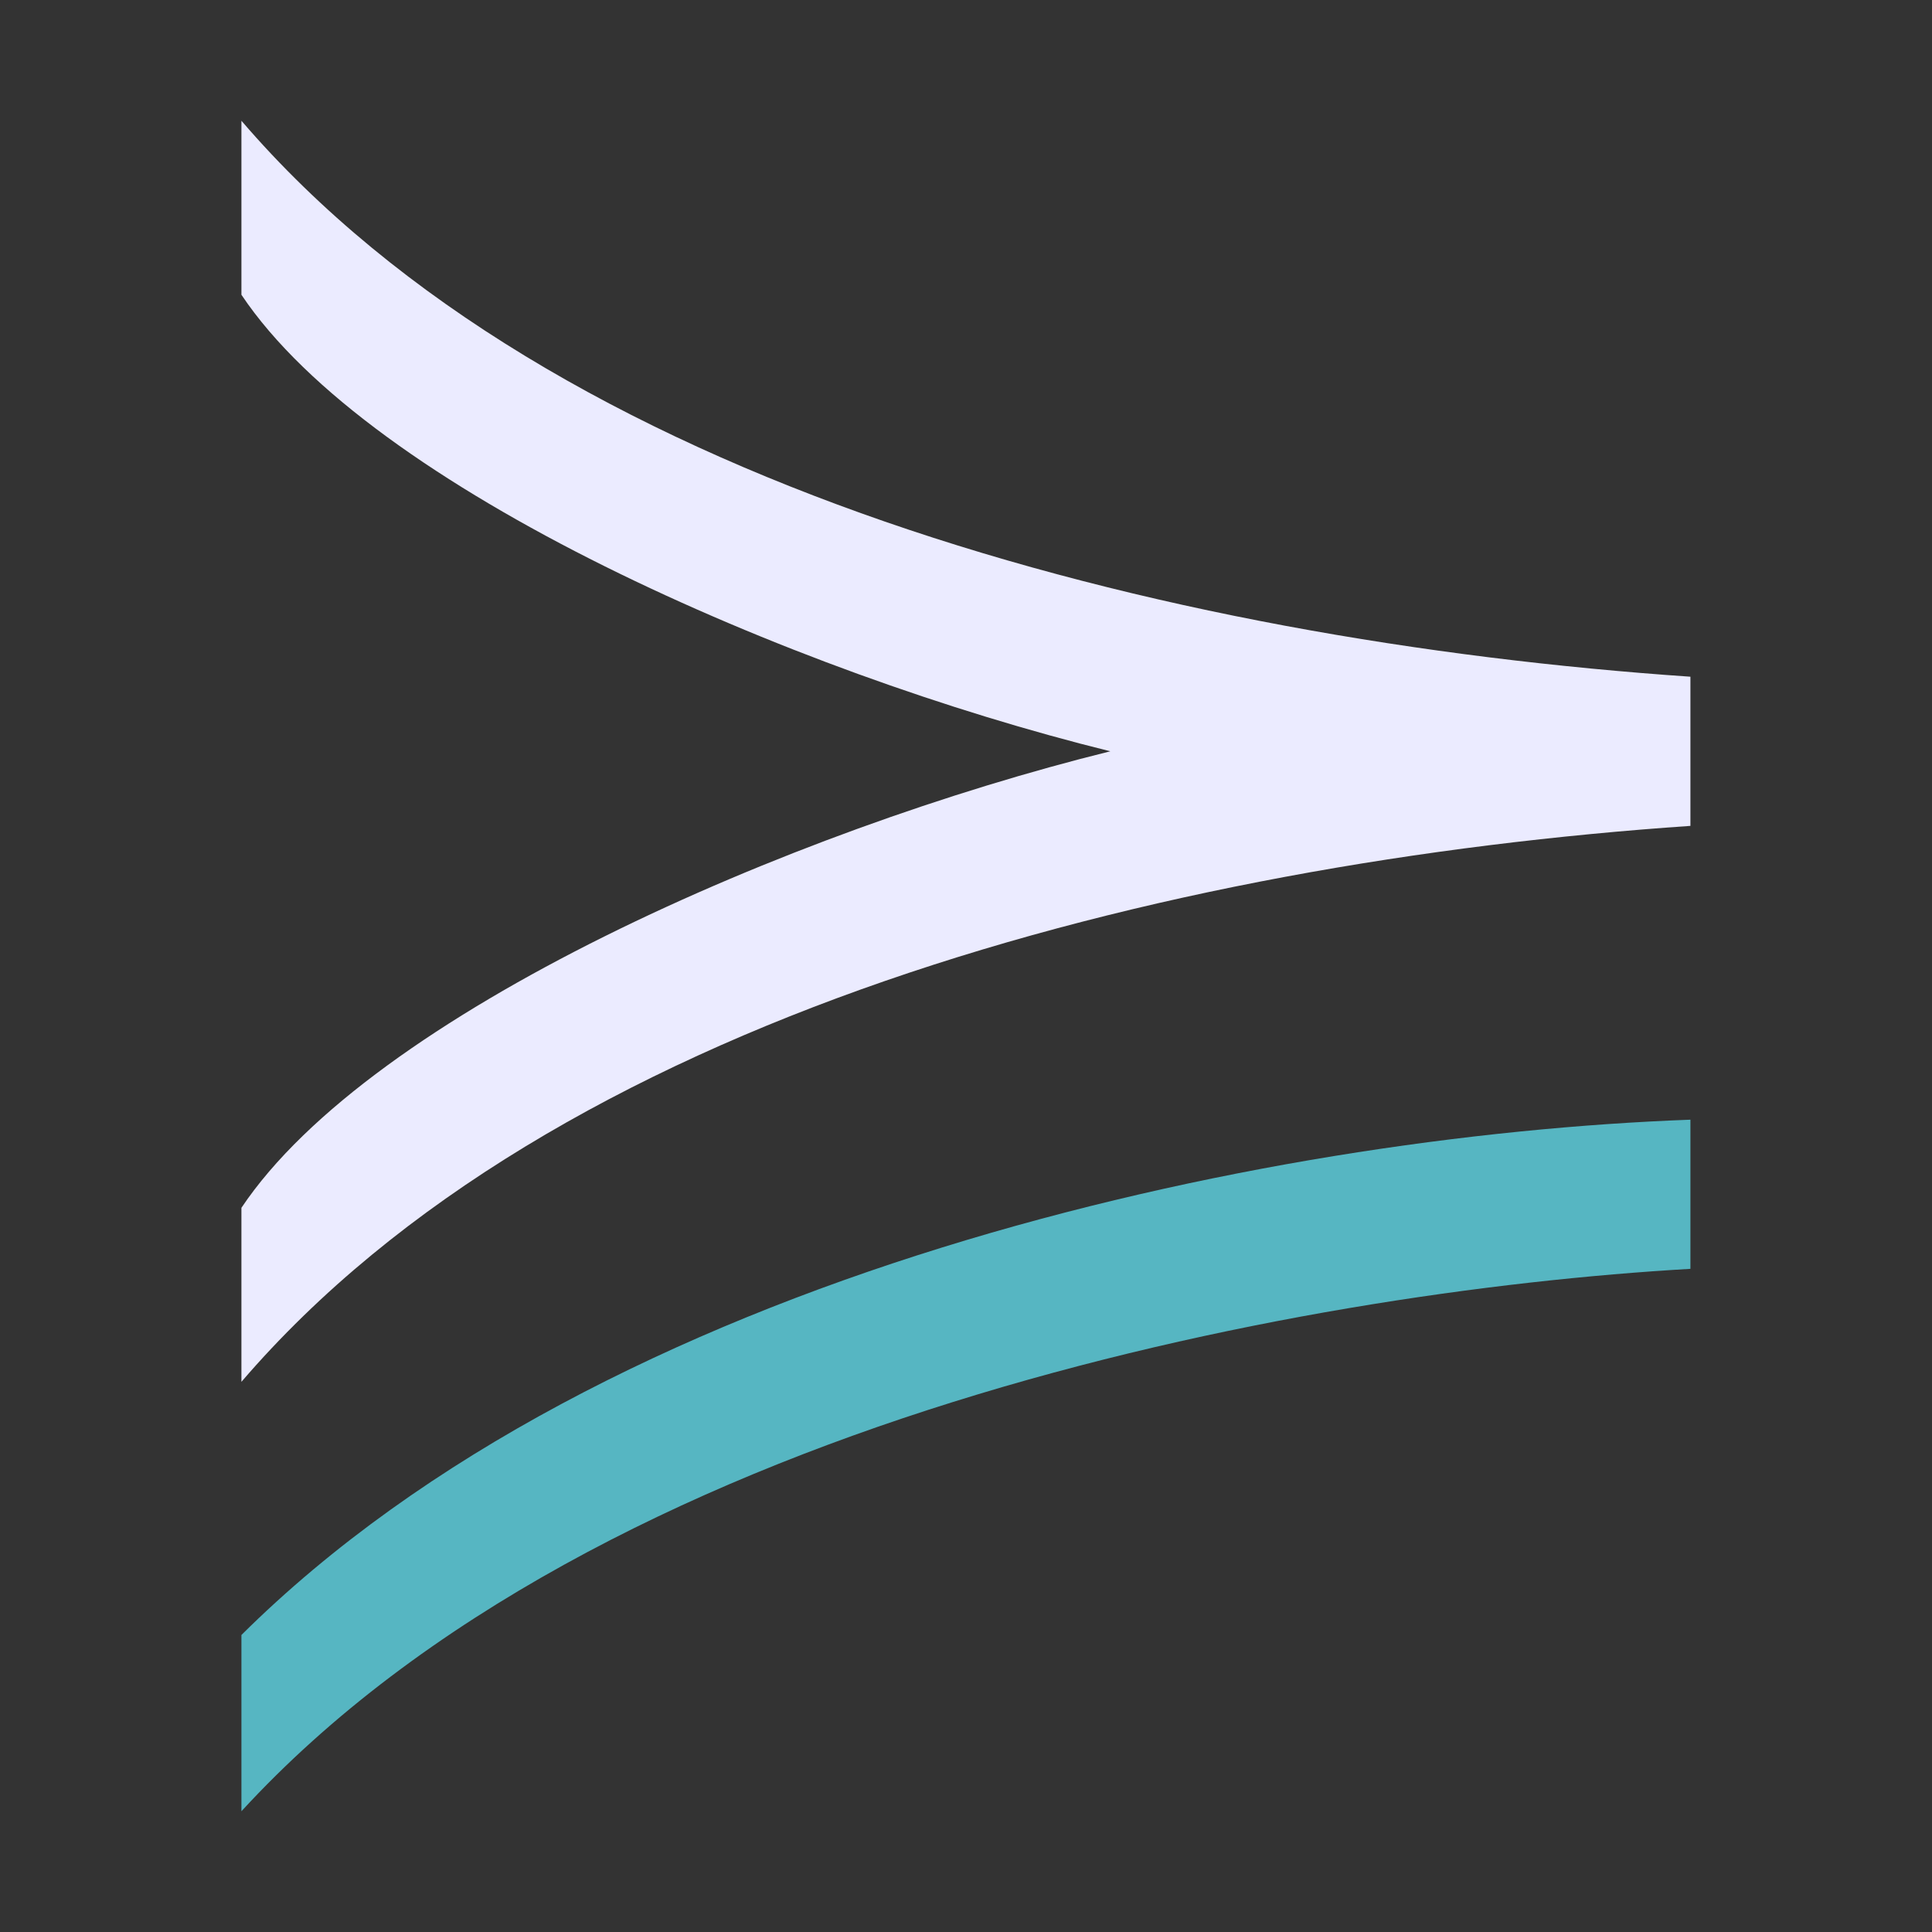
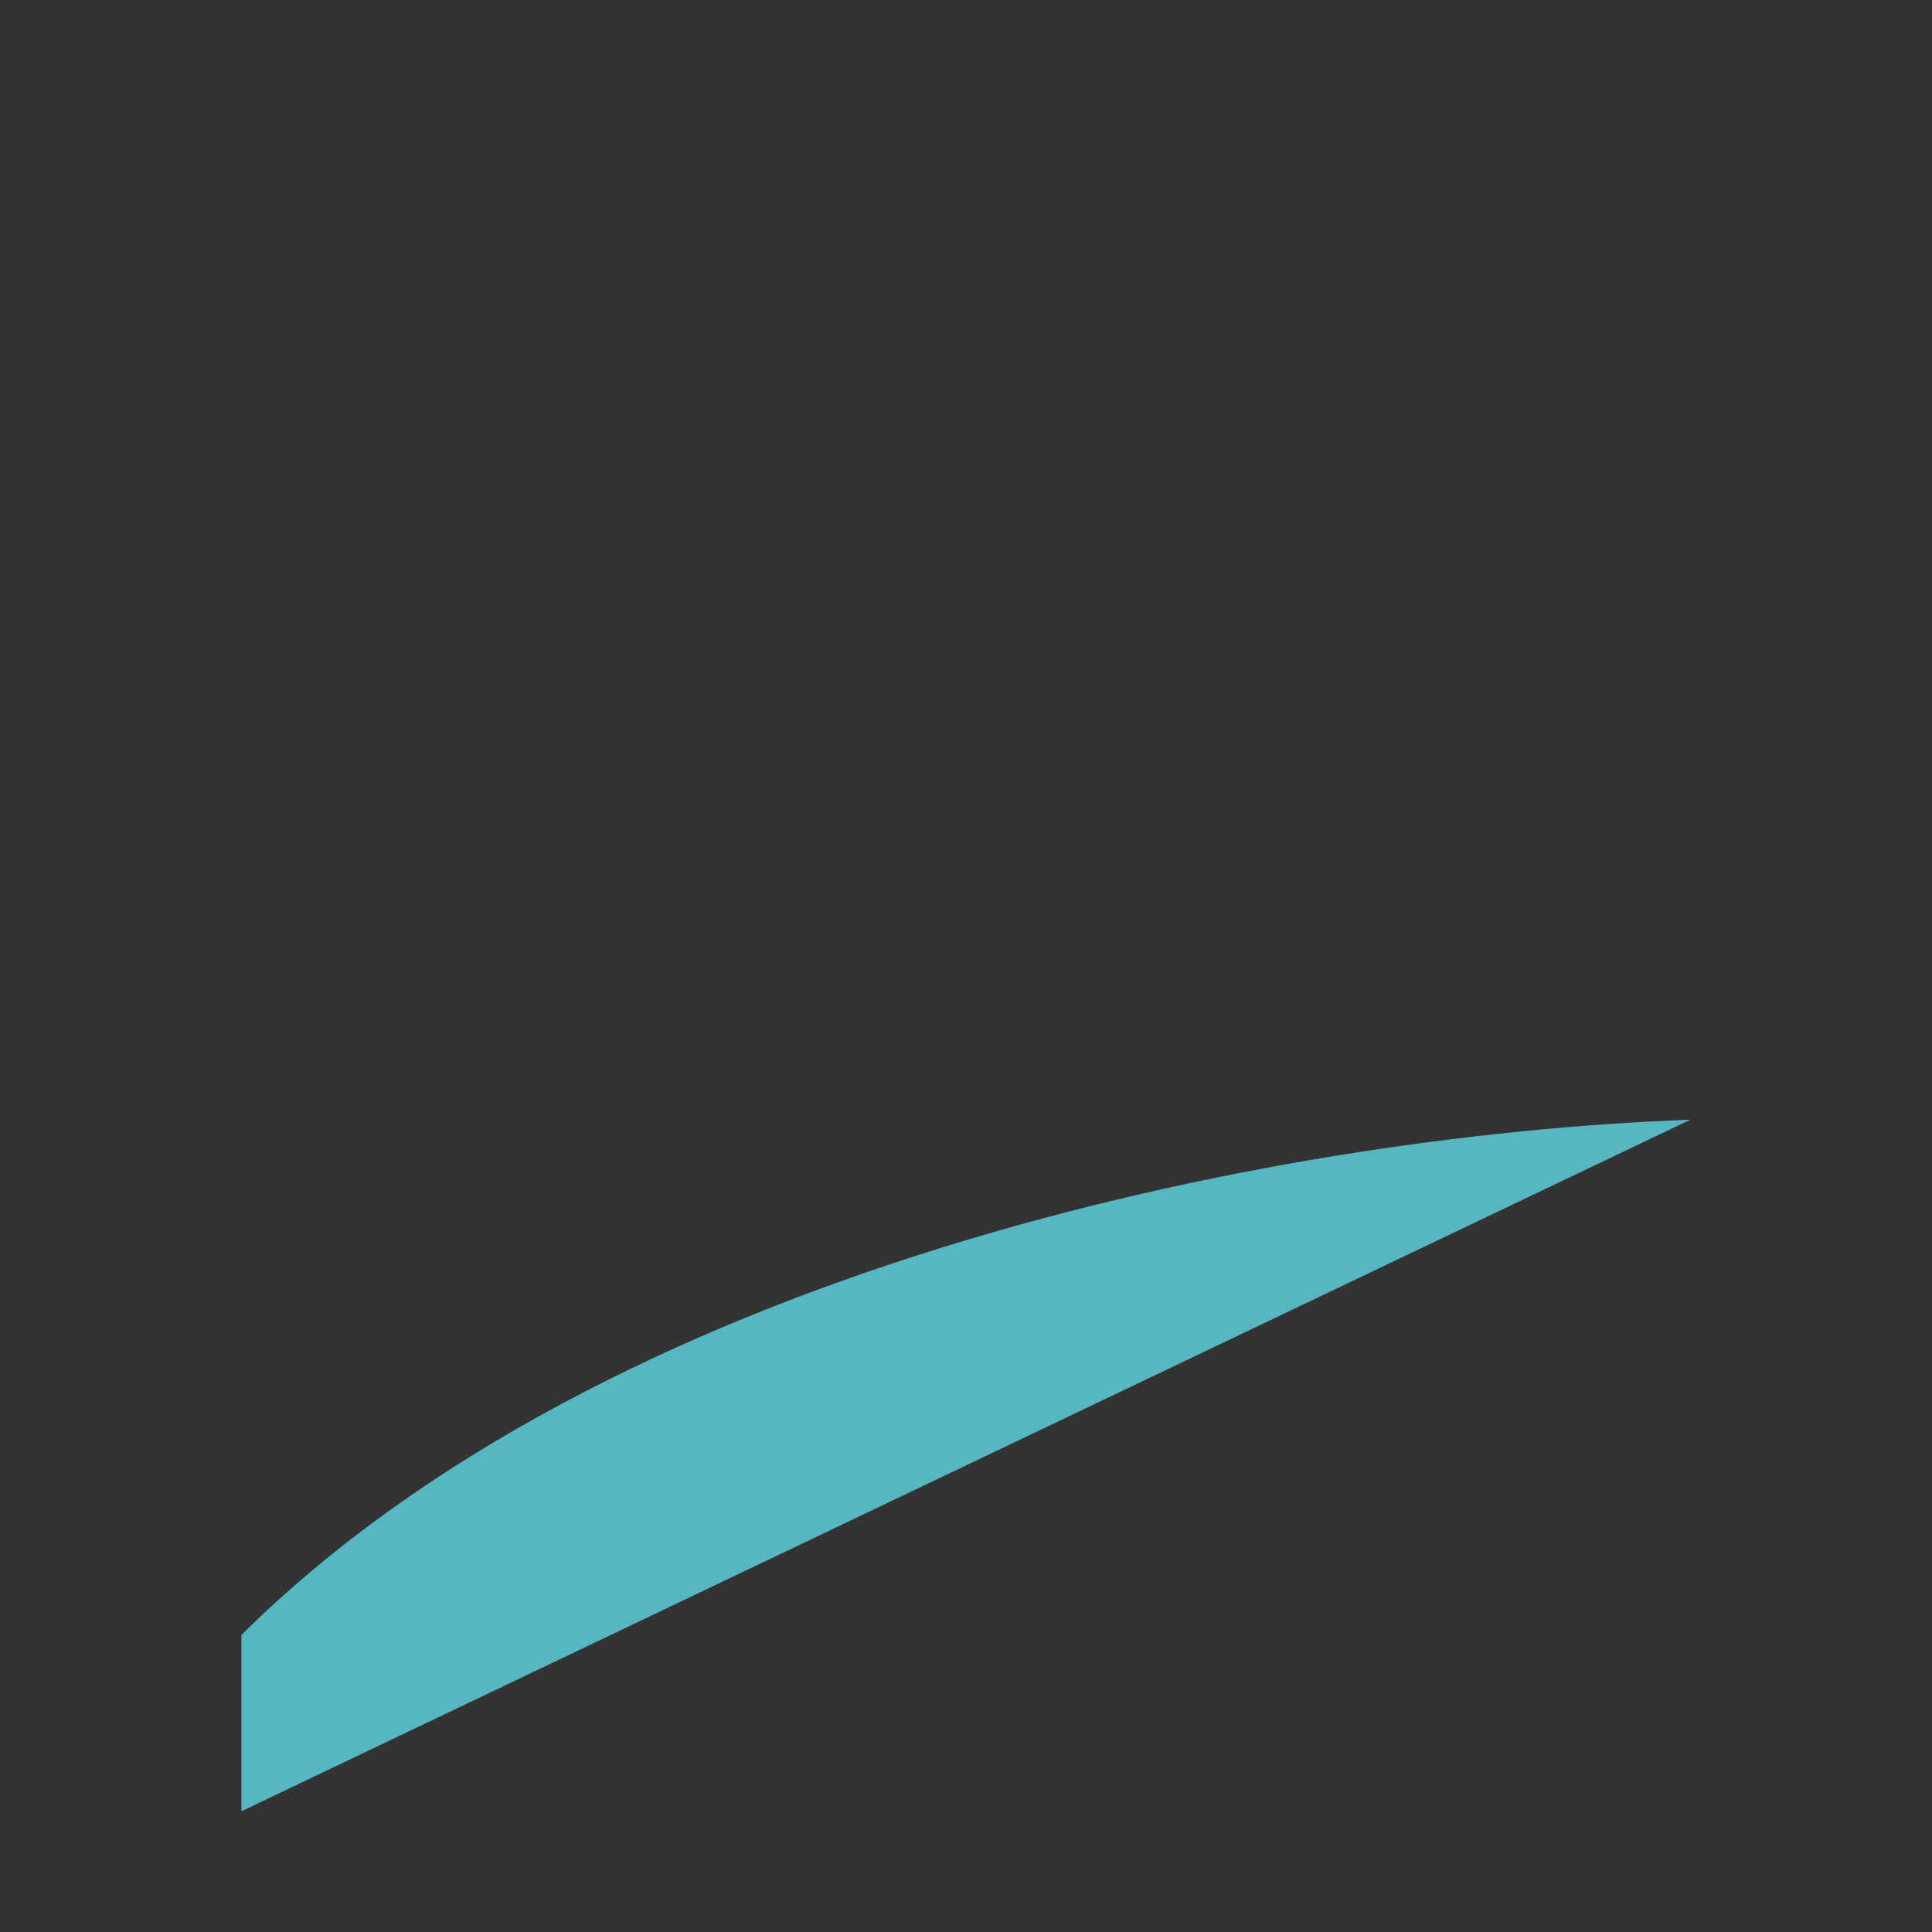
<svg xmlns="http://www.w3.org/2000/svg" width="512" height="512">
  <rect width="100%" height="100%" fill="#333333" stroke="none" />
-   <path d="M447.98 179.335c-139.95-9.583-301.272-50.91-384-147.336v46.117C98.45 129.623 209.442 178.137 294.243 199.1c-84.796 20.963-195.791 69.476-230.265 120.985v46.117c82.73-96.422 244.053-137.752 384.002-147.334z" fill="#ebebff" id="a" />
-   <path d="M447.98 296.729c-113.755 4.192-287.485 40.727-384 136.557v46.716c95.14-103.612 279.898-137.754 384-143.745z" fill="#56b6c2" id="b" />
+   <path d="M447.98 296.729c-113.755 4.192-287.485 40.727-384 136.557v46.716z" fill="#56b6c2" id="b" />
</svg>